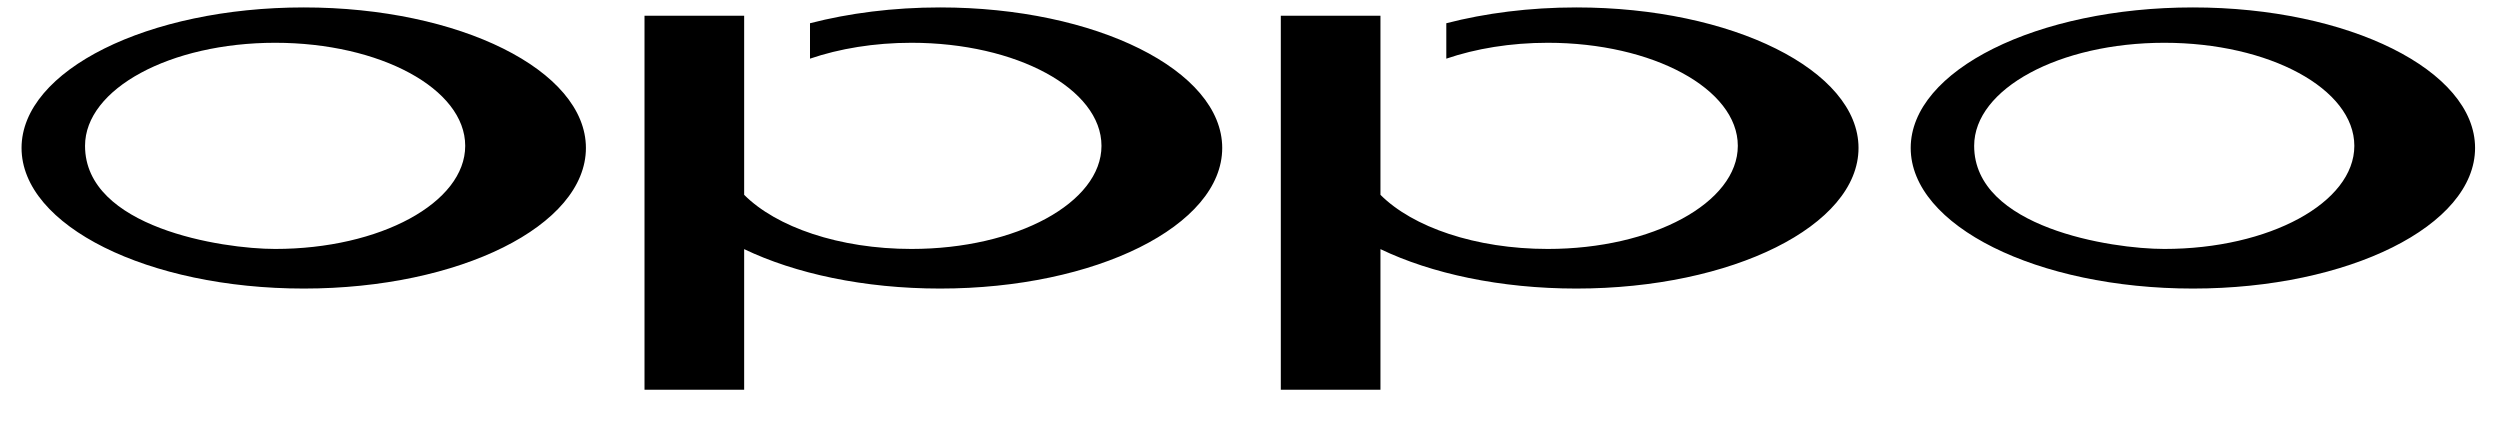
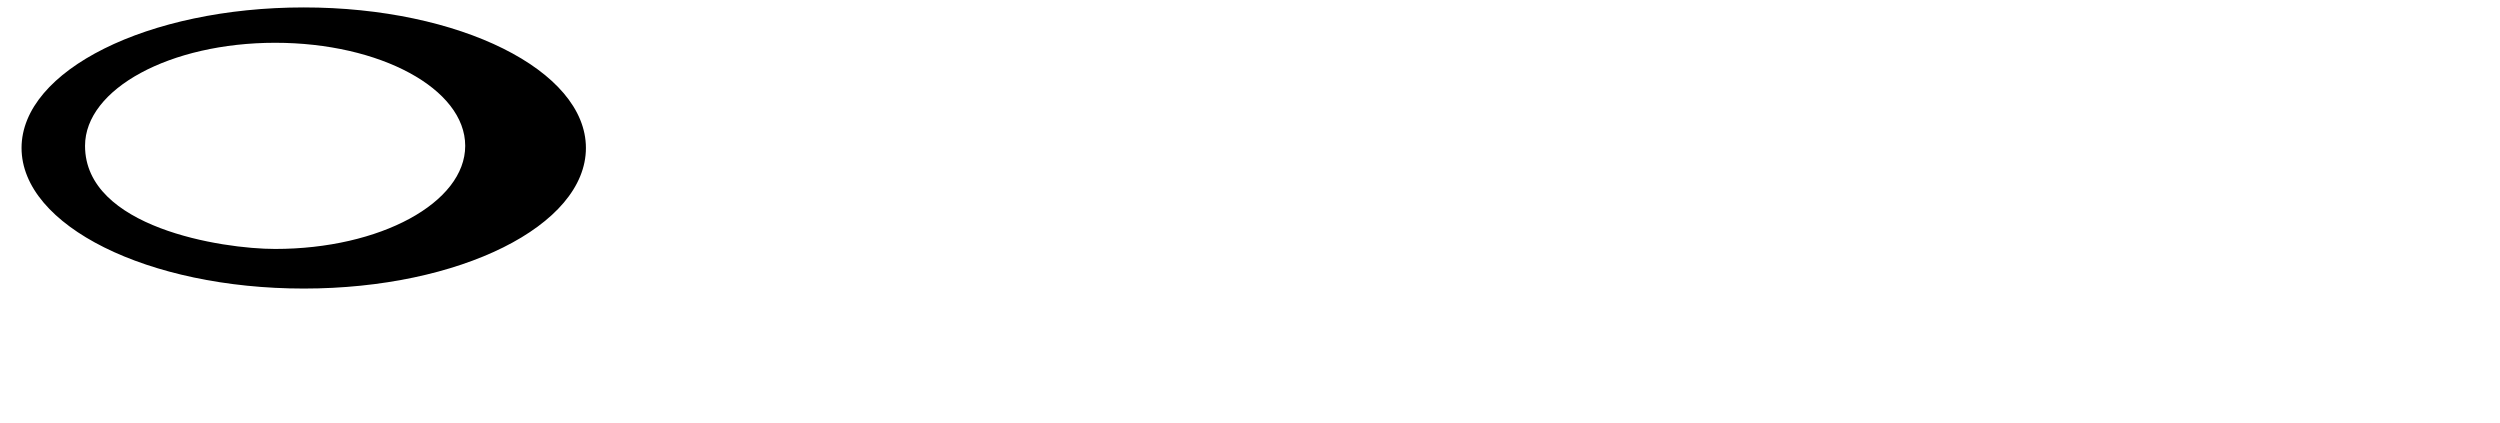
<svg xmlns="http://www.w3.org/2000/svg" width="71" height="12" viewBox="0 0 71 12" fill="none">
  <path fill-rule="evenodd" clip-rule="evenodd" d="M7.815 7.07C6.3 7.07 2.415 6.462 2.415 4.142C2.415 2.522 4.834 1.215 7.815 1.215C10.797 1.215 13.212 2.522 13.212 4.142C13.212 5.757 10.797 7.07 7.815 7.07ZM8.628 0.211C4.2 0.211 0.612 1.999 0.612 4.202C0.612 6.409 4.2 8.195 8.628 8.195C13.052 8.195 16.64 6.409 16.64 4.202C16.64 1.999 13.052 0.211 8.628 0.211Z" fill="black" />
-   <path fill-rule="evenodd" clip-rule="evenodd" d="M61.467 7.07C59.952 7.07 56.066 6.462 56.066 4.142C56.066 2.522 58.485 1.215 61.467 1.215C64.448 1.215 66.863 2.522 66.863 4.142C66.863 5.757 64.448 7.07 61.467 7.07ZM62.279 0.211C57.852 0.211 54.264 1.999 54.264 4.202C54.264 6.409 57.852 8.195 62.279 8.195C66.703 8.195 70.292 6.409 70.292 4.202C70.292 1.999 66.703 0.211 62.279 0.211Z" fill="black" />
-   <path fill-rule="evenodd" clip-rule="evenodd" d="M26.698 0.211C25.365 0.211 24.11 0.374 23.004 0.66V1.666C23.838 1.381 24.826 1.215 25.886 1.215C28.867 1.215 31.282 2.522 31.282 4.142C31.282 5.757 28.867 7.07 25.886 7.07C23.833 7.07 22.047 6.448 21.134 5.533V0.447H18.304V11.068H21.134V7.075C22.576 7.768 24.536 8.195 26.698 8.195C31.122 8.195 34.711 6.409 34.711 4.202C34.711 1.999 31.122 0.211 26.698 0.211Z" fill="black" />
-   <path fill-rule="evenodd" clip-rule="evenodd" d="M44.769 0.211C43.436 0.211 42.181 0.374 41.075 0.66V1.666C41.909 1.381 42.897 1.215 43.957 1.215C46.938 1.215 49.354 2.522 49.354 4.142C49.354 5.757 46.938 7.07 43.957 7.07C41.904 7.07 40.118 6.448 39.205 5.533V0.447H36.375V11.068H39.205V7.075C40.646 7.768 42.607 8.195 44.769 8.195C49.193 8.195 52.782 6.409 52.782 4.202C52.782 1.999 49.193 0.211 44.769 0.211Z" fill="black" />
</svg>